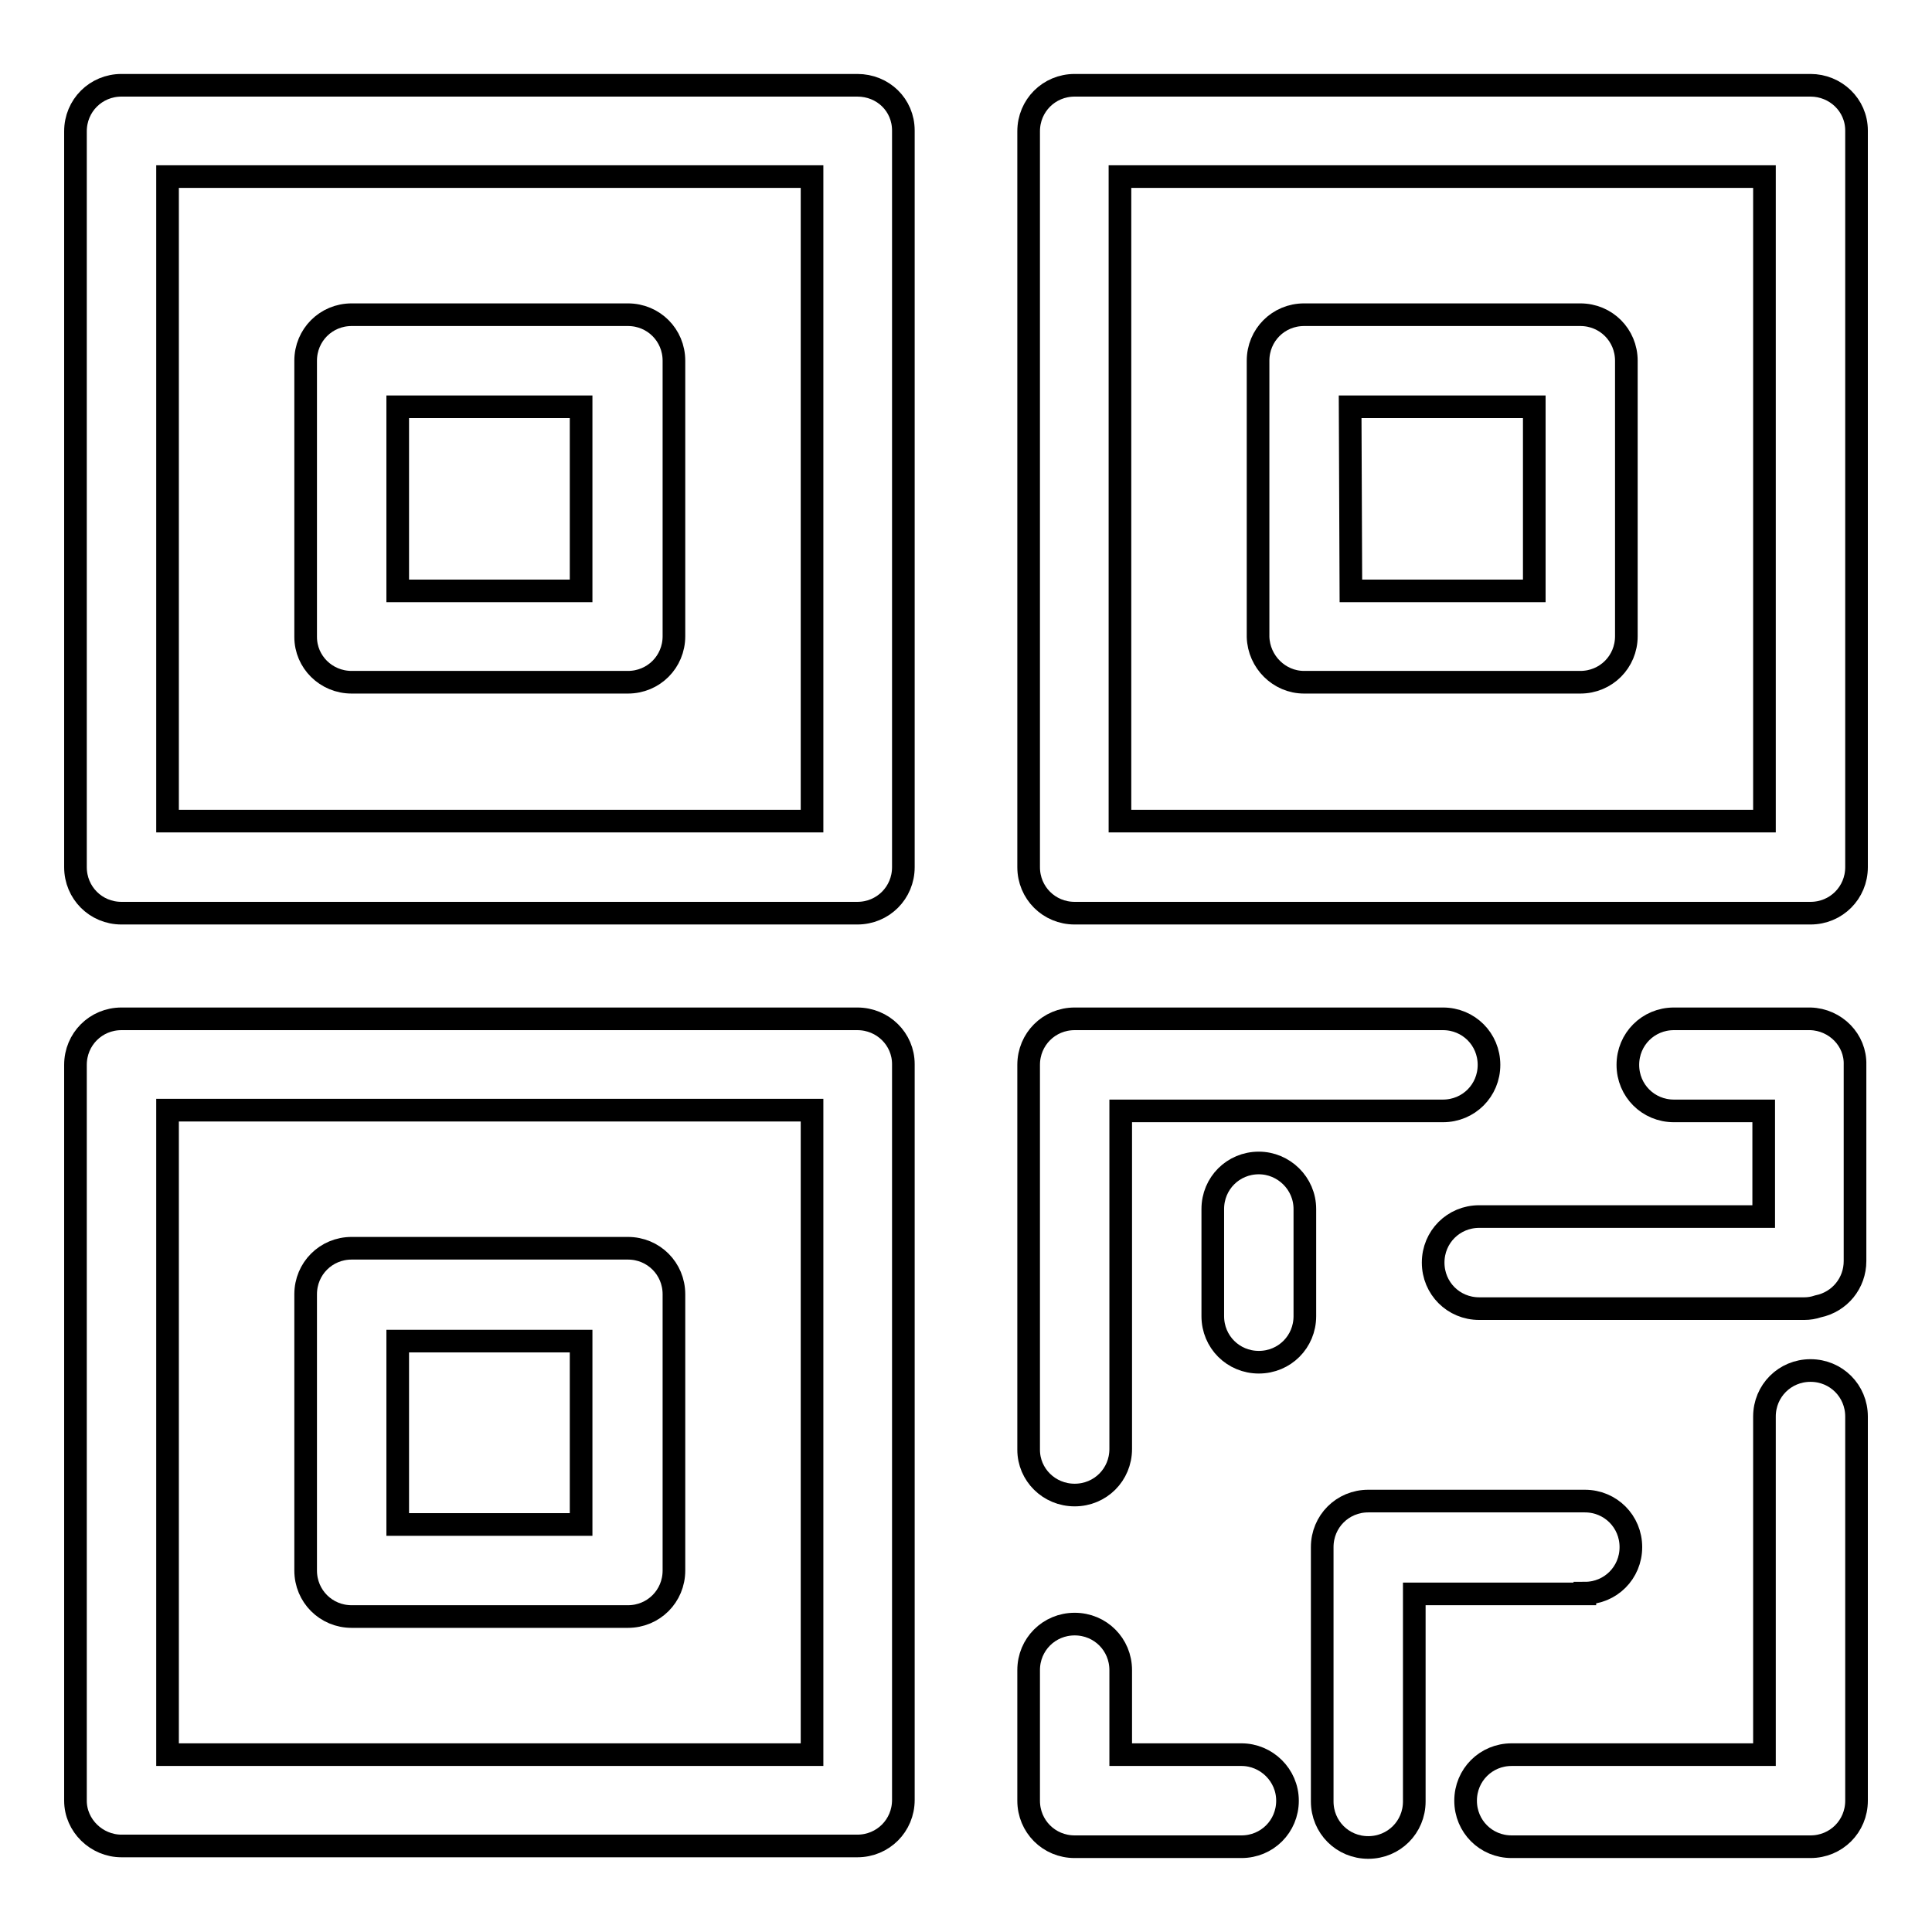
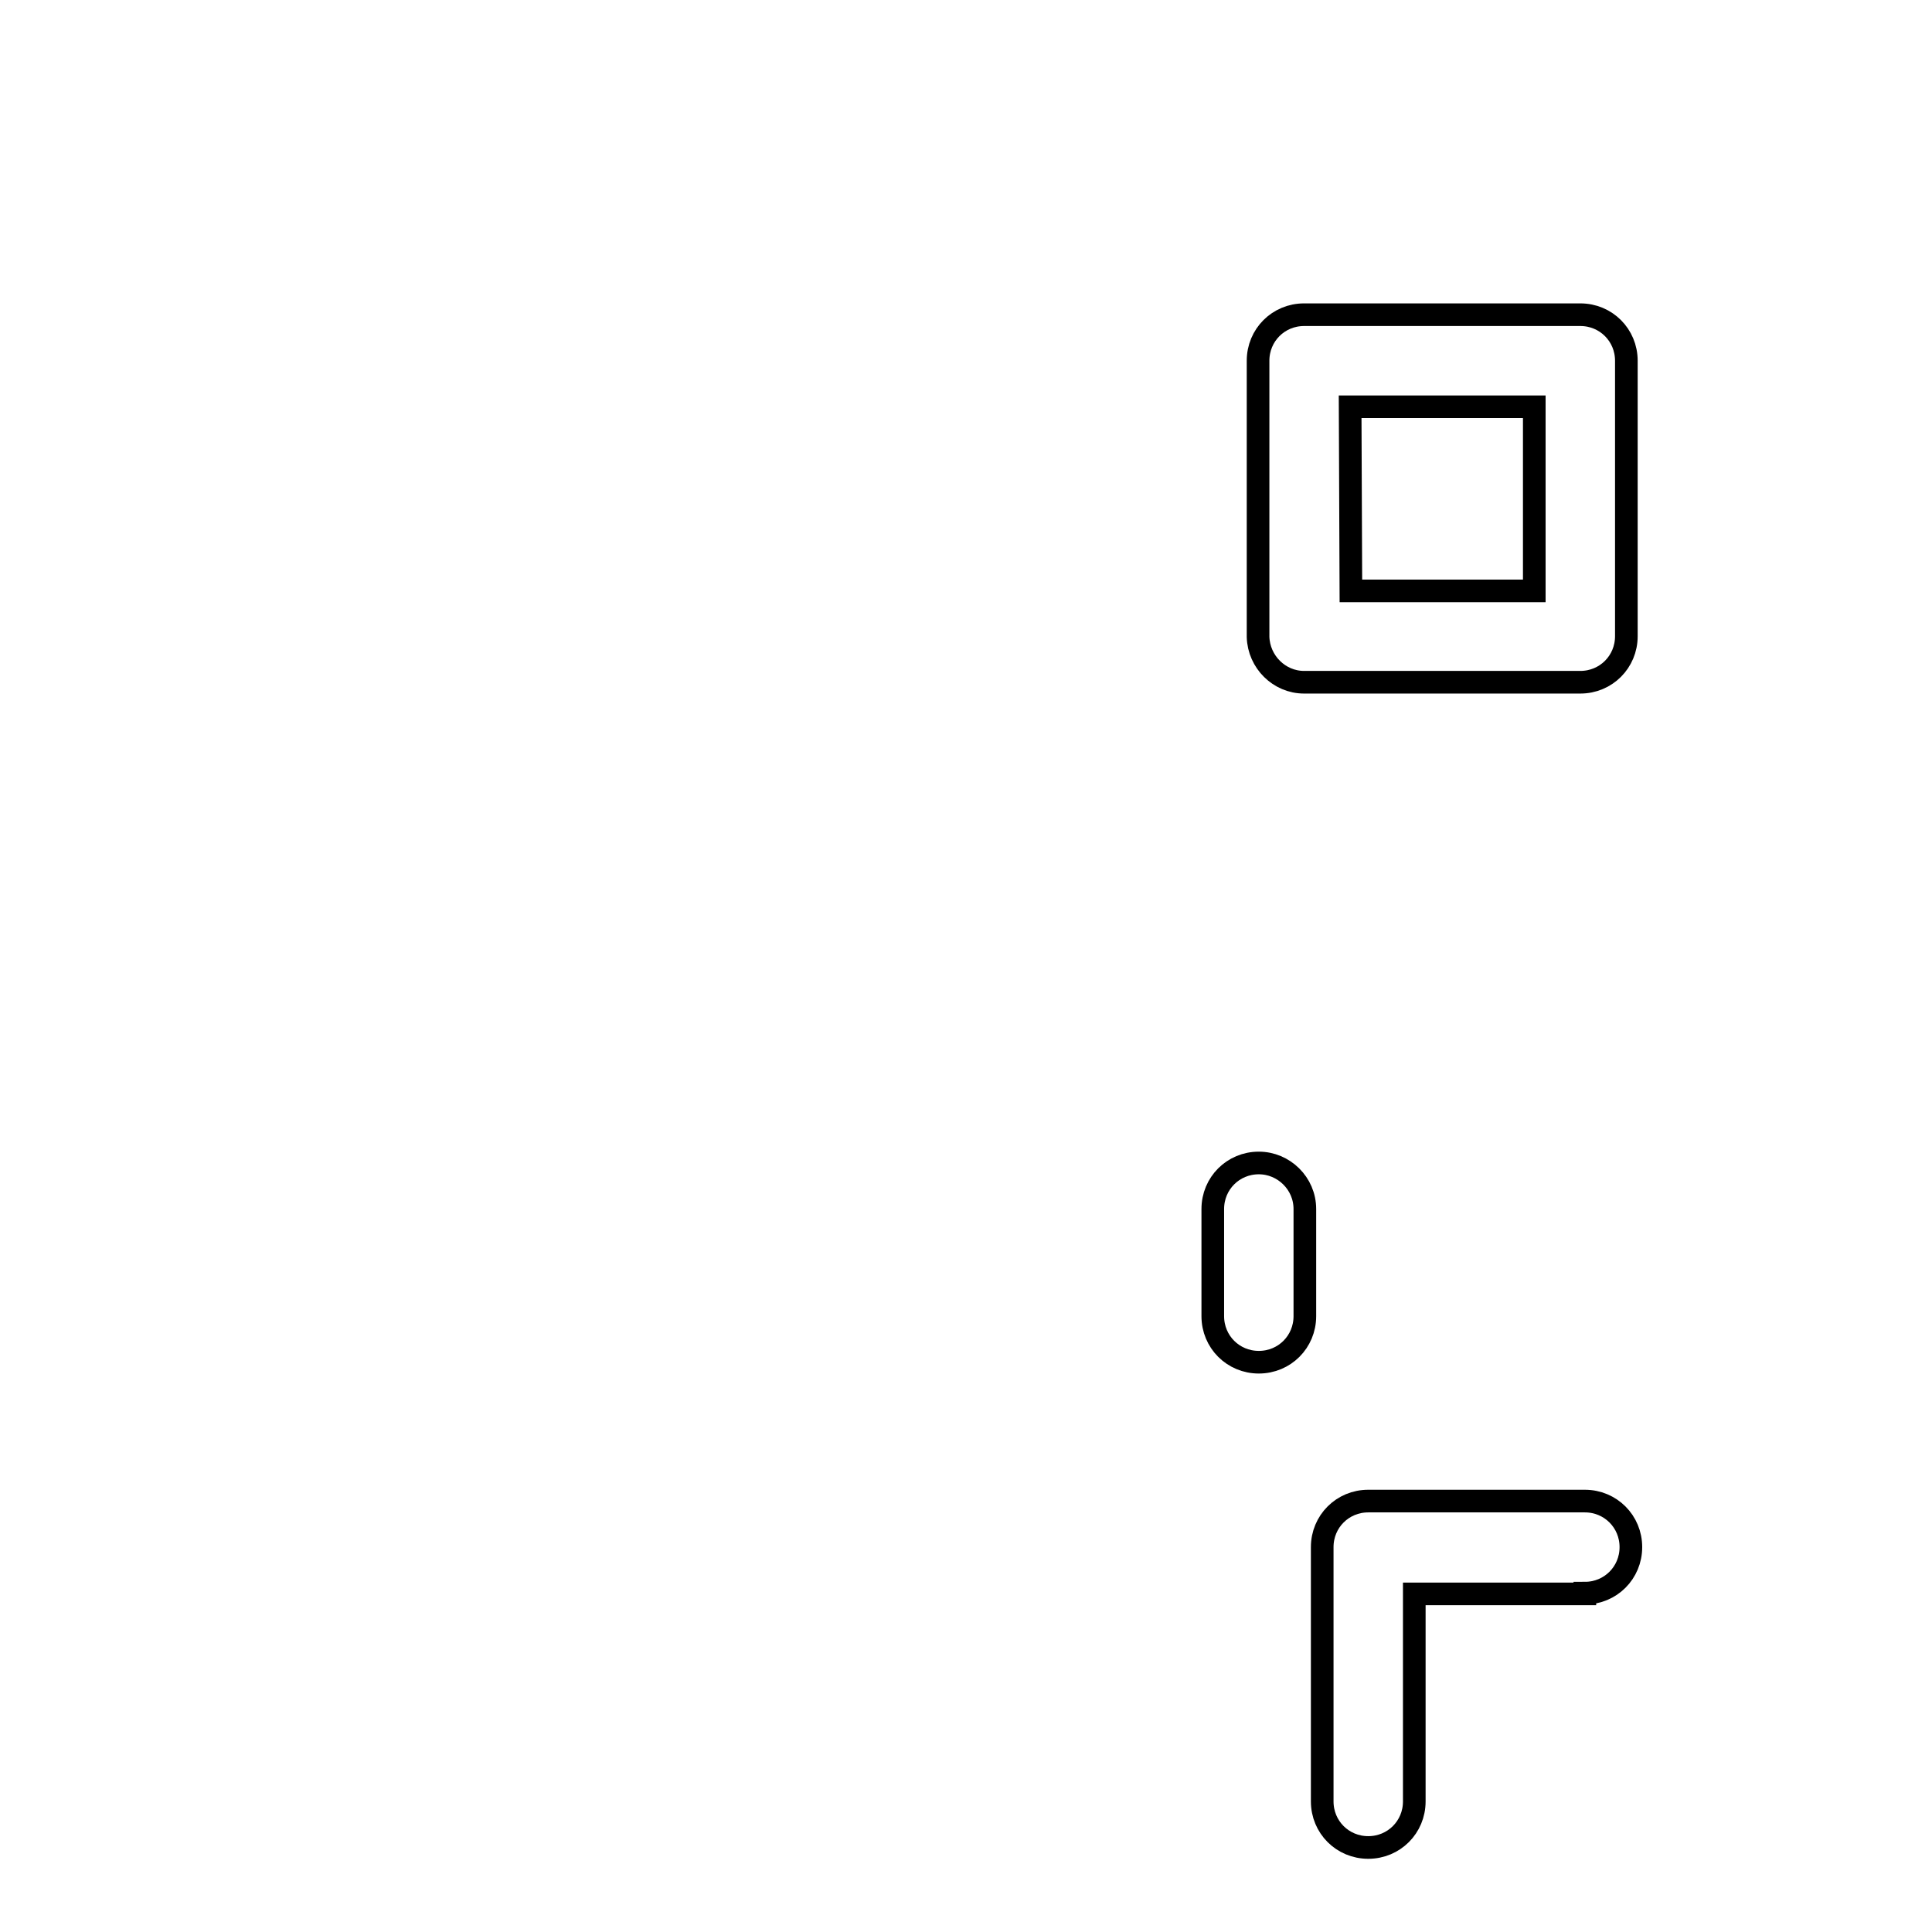
<svg xmlns="http://www.w3.org/2000/svg" version="1.1" x="0px" y="0px" viewBox="0 0 256 256" enable-background="new 0 0 256 256" xml:space="preserve">
  <g>
-     <path stroke-width="3" fill-opacity="0" stroke="#000000" d="M113.6,11.3H16.1c-3.4,0-6.1,2.7-6.1,6.1v97.5c0,3.4,2.7,6.1,6.1,6.1h97.5c3.4,0,6.1-2.7,6.1-6.1V17.3 C119.7,13.9,117,11.3,113.6,11.3z M107.5,108.8H22.2V23.4h85.4V108.8z" />
-     <path stroke-width="3" fill-opacity="0" stroke="#000000" d="M46.6,90.4h36.6c3.4,0,6.1-2.7,6.1-6.1V47.8c0-3.4-2.7-6.1-6.1-6.1H46.6c-3.4,0-6.1,2.7-6.1,6.1l0,0v36.6 C40.5,87.7,43.2,90.4,46.6,90.4z M52.7,53.9H77v24.4H52.7V53.9z M113.6,135H16.1c-3.4,0-6.1,2.7-6.1,6.1v97.5c0,3.3,2.8,6,6.1,6 h97.5c3.4,0,6.1-2.7,6.1-6.1v-97.5C119.7,137.7,117,135,113.6,135z M107.5,232.5H22.2v-85.4h85.4V232.5z M142.4,198.1 c3.4,0,6.1-2.7,6.1-6.1v-44.8h42.7c3.4,0,6.1-2.7,6.1-6.1c0-3.4-2.7-6.1-6.1-6.1h-48.8c-3.4,0-6.1,2.7-6.1,6.1v51 C136.3,195.4,139,198.1,142.4,198.1z M164.5,232.5h-16v-11.2c0-3.4-2.7-6.1-6.1-6.1s-6.1,2.7-6.1,6.1v17.3c0,3.4,2.7,6.1,6.1,6.1 h22.1c3.4,0,6.1-2.7,6.1-6.1C170.6,235.2,167.8,232.5,164.5,232.5L164.5,232.5z M239.9,181.6c-3.4,0-6.1,2.7-6.1,6.1v44.8h-33.5 c-3.4,0-6.1,2.7-6.1,6.1s2.7,6.1,6.1,6.1h39.6c3.4,0,6.1-2.7,6.1-6.1v-50.9C246,184.3,243.3,181.6,239.9,181.6 C239.9,181.6,239.9,181.6,239.9,181.6z M239.9,135h-18.1c-3.4,0-6.1,2.7-6.1,6.1c0,3.4,2.7,6.1,6.1,6.1h11.9v14h-37.7 c-3.4,0-6.1,2.7-6.1,6.1s2.7,6.1,6.1,6.1h43.1c0.6,0,1.2-0.1,1.8-0.3c2.9-0.6,4.9-3.1,4.9-6v-26C245.9,137.8,243.2,135.1,239.9,135 z" />
-     <path stroke-width="3" fill-opacity="0" stroke="#000000" d="M46.6,214.2h36.6c3.4,0,6.1-2.7,6.1-6.1v-36.6c0-3.4-2.7-6.1-6.1-6.1H46.6c-3.4,0-6.1,2.7-6.1,6.1v36.6 C40.5,211.5,43.2,214.2,46.6,214.2z M52.7,177.7H77V202H52.7V177.7z M239.9,11.3h-97.5c-3.4,0-6.1,2.7-6.1,6.1v97.5 c0,3.4,2.7,6.1,6.1,6.1h97.5c3.4,0,6.1-2.7,6.1-6.1V17.3C246,13.9,243.2,11.3,239.9,11.3z M233.8,108.8h-85.4V23.4h85.4V108.8z" />
    <path stroke-width="3" fill-opacity="0" stroke="#000000" d="M172.8,90.4h36.6c3.4,0,6.1-2.7,6.1-6.1V47.8c0-3.4-2.7-6.1-6.1-6.1h-36.6c-3.4,0-6.1,2.7-6.1,6.1v36.6 C166.8,87.7,169.5,90.4,172.8,90.4z M178.9,53.9h24.4v24.4H179L178.9,53.9z M166.8,154.1c-3.4,0-6.1,2.7-6.1,6.1v14.2 c0,3.4,2.7,6.1,6.1,6.1s6.1-2.7,6.1-6.1v-14.2C172.9,156.8,170.1,154.1,166.8,154.1C166.8,154.1,166.8,154.1,166.8,154.1z  M210,211.1c3.4,0,6.1-2.7,6.1-6.1s-2.7-6.1-6.1-6.1h-28.7c-3.4,0-6.1,2.7-6.1,6.1v33.7c0,3.4,2.7,6.1,6.1,6.1s6.1-2.7,6.1-6.1 v-27.5H210z" />
  </g>
</svg>